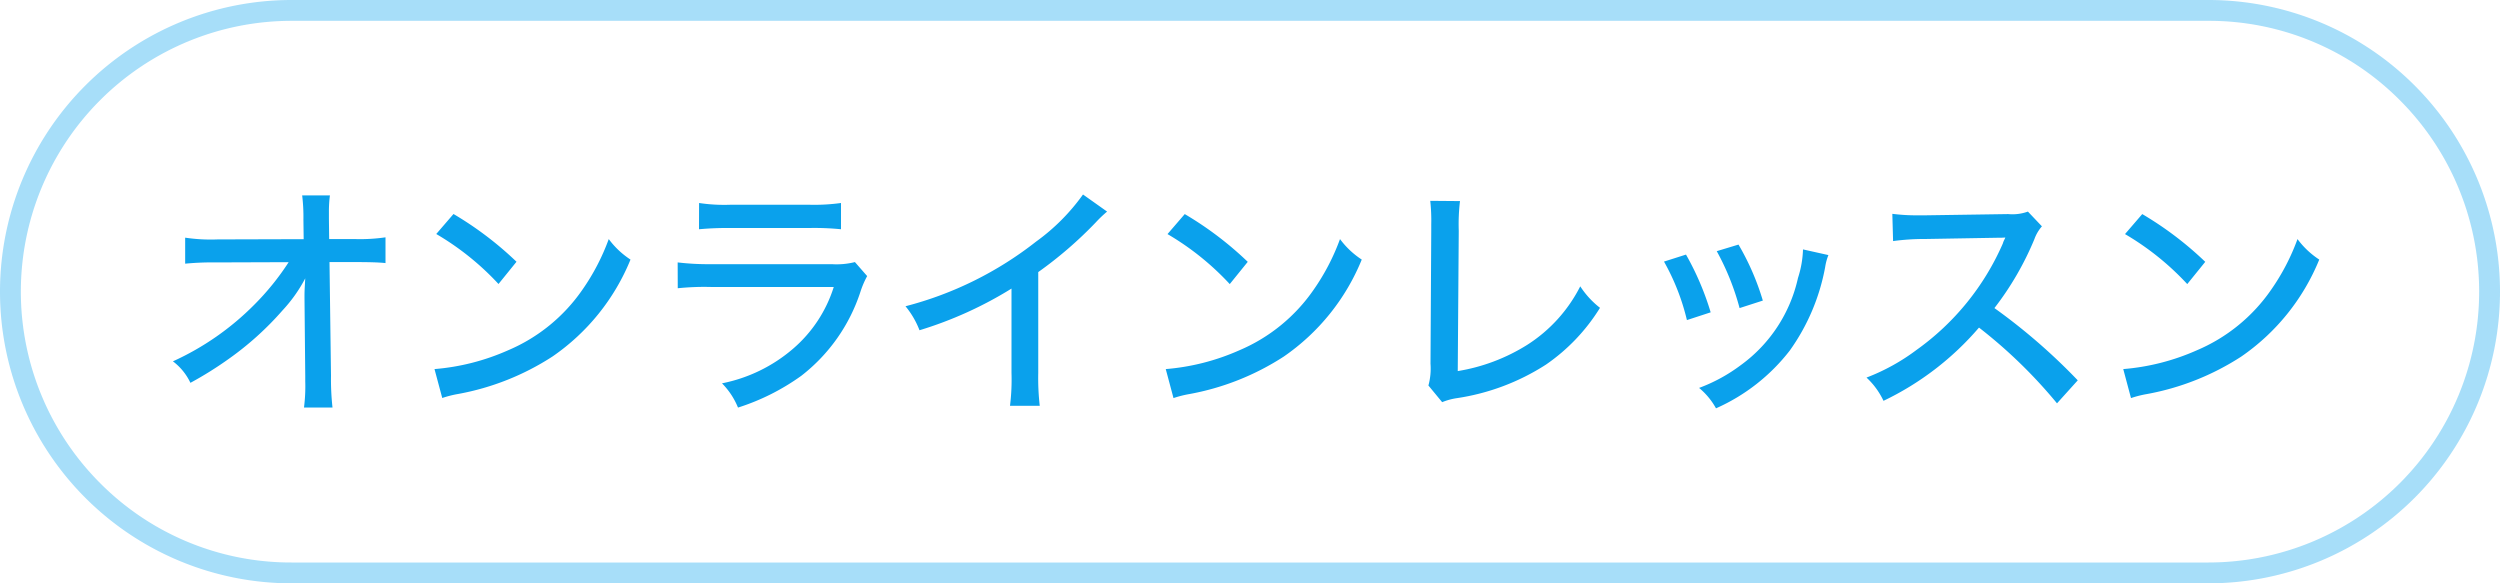
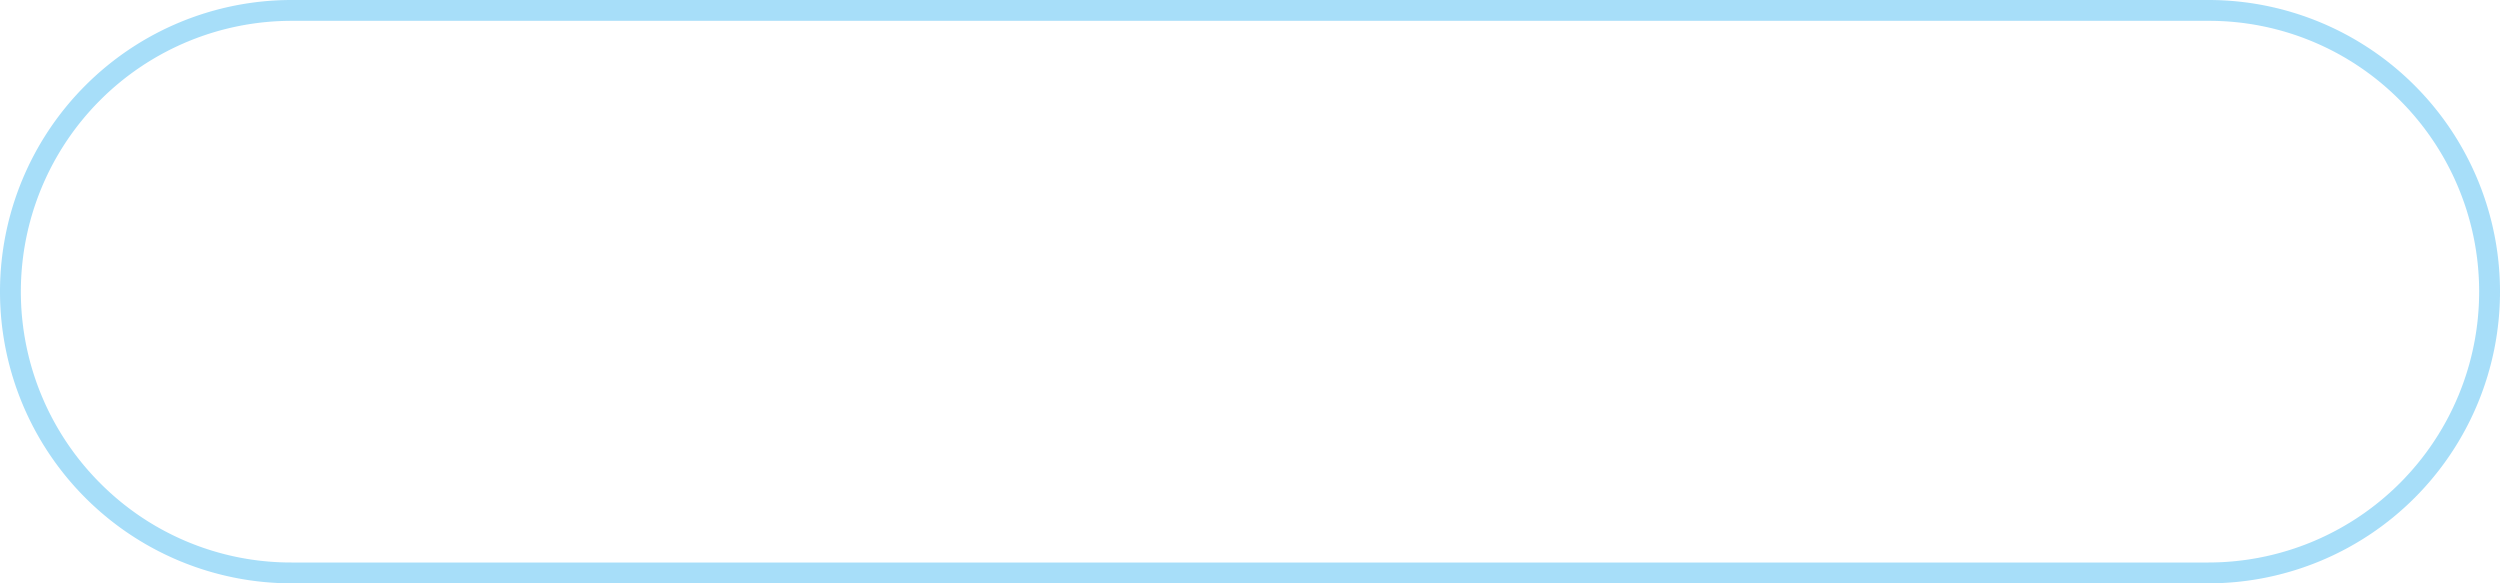
<svg xmlns="http://www.w3.org/2000/svg" width="120" height="28" viewBox="0 0 120 28">
  <g transform="translate(9091 14493)">
    <path d="M14,1A13,13,0,0,0,4.808,23.192,12.915,12.915,0,0,0,14,27h92a13,13,0,0,0,9.192-22.192A12.915,12.915,0,0,0,106,1H14m0-1h92a14,14,0,0,1,0,28H14A14,14,0,0,1,14,0Z" transform="translate(-9091 -14493)" fill="#0aa1ec" opacity="0.359" />
-     <path d="M-45.384-4.668l.036,3.732V-.7a8.079,8.079,0,0,1-.06,1.26h1.368A12.364,12.364,0,0,1-44.112-.96l-.072-5.46h1.26c.612,0,1.116.012,1.428.048V-7.608a8.484,8.484,0,0,1-1.44.084H-44.2l-.012-.96V-8.82a6.024,6.024,0,0,1,.048-.8h-1.332a8.5,8.5,0,0,1,.06,1.164l.012.936-4.128.012a8.287,8.287,0,0,1-1.56-.084v1.248a13.856,13.856,0,0,1,1.524-.06l3.444-.012A12.422,12.422,0,0,1-47.8-4.368a13.149,13.149,0,0,1-3.9,2.712,2.758,2.758,0,0,1,.84,1.032A17.5,17.5,0,0,0-49-1.788,14.664,14.664,0,0,0-46.44-4.1,7.053,7.053,0,0,0-45.348-5.64c-.036.588-.036.7-.036.84Zm6.324-3.1a13.07,13.07,0,0,1,2.988,2.4l.864-1.068a16.391,16.391,0,0,0-3.024-2.292Zm.288,7.872a5.068,5.068,0,0,1,.756-.192,12.42,12.42,0,0,0,4.536-1.8A10.417,10.417,0,0,0-29.736-6.54a4.052,4.052,0,0,1-1.044-.984A10.507,10.507,0,0,1-32.04-5.1a8.239,8.239,0,0,1-3.576,2.916,10.849,10.849,0,0,1-3.528.9Zm12.324-8.1a14.818,14.818,0,0,1,1.488-.06h3.828a12.879,12.879,0,0,1,1.5.06v-1.26a9.366,9.366,0,0,1-1.512.084h-3.8a8.088,8.088,0,0,1-1.5-.084Zm-1.02,2.832a12.441,12.441,0,0,1,1.632-.06h5.856a6.45,6.45,0,0,1-1.968,2.976A7.446,7.446,0,0,1-25.344-.6,3.545,3.545,0,0,1-24.576.564,10.8,10.8,0,0,0-21.54-.96,8.387,8.387,0,0,0-18.7-4.992a4.27,4.27,0,0,1,.324-.756l-.588-.672a3.608,3.608,0,0,1-1.116.1h-5.736a12.582,12.582,0,0,1-1.656-.084Zm19.452-4.5A9.8,9.8,0,0,1-10.272-7.4,17.053,17.053,0,0,1-16.536-4.3a4.137,4.137,0,0,1,.672,1.152,18.683,18.683,0,0,0,4.416-2V-1.1A10.211,10.211,0,0,1-11.52.48h1.428A11.66,11.66,0,0,1-10.164-1.1V-5.94A19.268,19.268,0,0,0-7.4-8.328a6.109,6.109,0,0,1,.54-.516Zm4.056,1.9a13.07,13.07,0,0,1,2.988,2.4l.864-1.068A16.391,16.391,0,0,0-3.132-8.724ZM-3.672.108a5.068,5.068,0,0,1,.756-.192,12.42,12.42,0,0,0,4.536-1.8A10.417,10.417,0,0,0,5.364-6.54,4.052,4.052,0,0,1,4.32-7.524,10.508,10.508,0,0,1,3.06-5.1,8.239,8.239,0,0,1-.516-2.184a10.849,10.849,0,0,1-3.528.9ZM8.652-9.36A8.715,8.715,0,0,1,8.7-8.22V-7.9l-.036,6.36a3.051,3.051,0,0,1-.1,1.044l.66.8a3.017,3.017,0,0,1,.7-.192A10.842,10.842,0,0,0,14.208-1.5,9.134,9.134,0,0,0,16.8-4.224a4.2,4.2,0,0,1-.948-1.032,7.168,7.168,0,0,1-2.544,2.808,8.993,8.993,0,0,1-3.336,1.26L10.02-7.92a9.384,9.384,0,0,1,.06-1.428Zm11.22,2.916a10.791,10.791,0,0,1,1.1,2.808l1.14-.372A13.459,13.459,0,0,0,20.928-6.78Zm2.532-.5A12.154,12.154,0,0,1,23.5-4.212l1.116-.36A12.139,12.139,0,0,0,23.448-7.26Zm4.14-.084a4.887,4.887,0,0,1-.24,1.368,7.04,7.04,0,0,1-2.748,4.188,7.889,7.889,0,0,1-2,1.092A3.394,3.394,0,0,1,22.368.6a9.181,9.181,0,0,0,3.54-2.772,9.981,9.981,0,0,0,1.7-4.008,2.6,2.6,0,0,1,.156-.576ZM39.732-.744a28.507,28.507,0,0,0-4-3.468,14.408,14.408,0,0,0,1.92-3.312,1.913,1.913,0,0,1,.36-.612l-.672-.708a2.169,2.169,0,0,1-.948.12l-4,.06h-.324a9.271,9.271,0,0,1-1.236-.072l.036,1.308a11.034,11.034,0,0,1,1.536-.1l3.48-.06c.156,0,.228,0,.372-.012a.951.951,0,0,1-.048.108.924.924,0,0,0-.072.18A12.317,12.317,0,0,1,32-2.208,9.849,9.849,0,0,1,29.592-.876,3.609,3.609,0,0,1,30.408.24a13.987,13.987,0,0,0,4.584-3.516A23.588,23.588,0,0,1,38.736.36ZM42-7.764a13.07,13.07,0,0,1,2.988,2.4l.864-1.068a16.391,16.391,0,0,0-3.024-2.292ZM42.288.108a5.068,5.068,0,0,1,.756-.192,12.42,12.42,0,0,0,4.536-1.8A10.417,10.417,0,0,0,51.324-6.54a4.052,4.052,0,0,1-1.044-.984A10.507,10.507,0,0,1,49.02-5.1a8.239,8.239,0,0,1-3.576,2.916,10.849,10.849,0,0,1-3.528.9Z" transform="translate(-9031 -14474)" fill="#0aa1ec" />
  </g>
</svg>